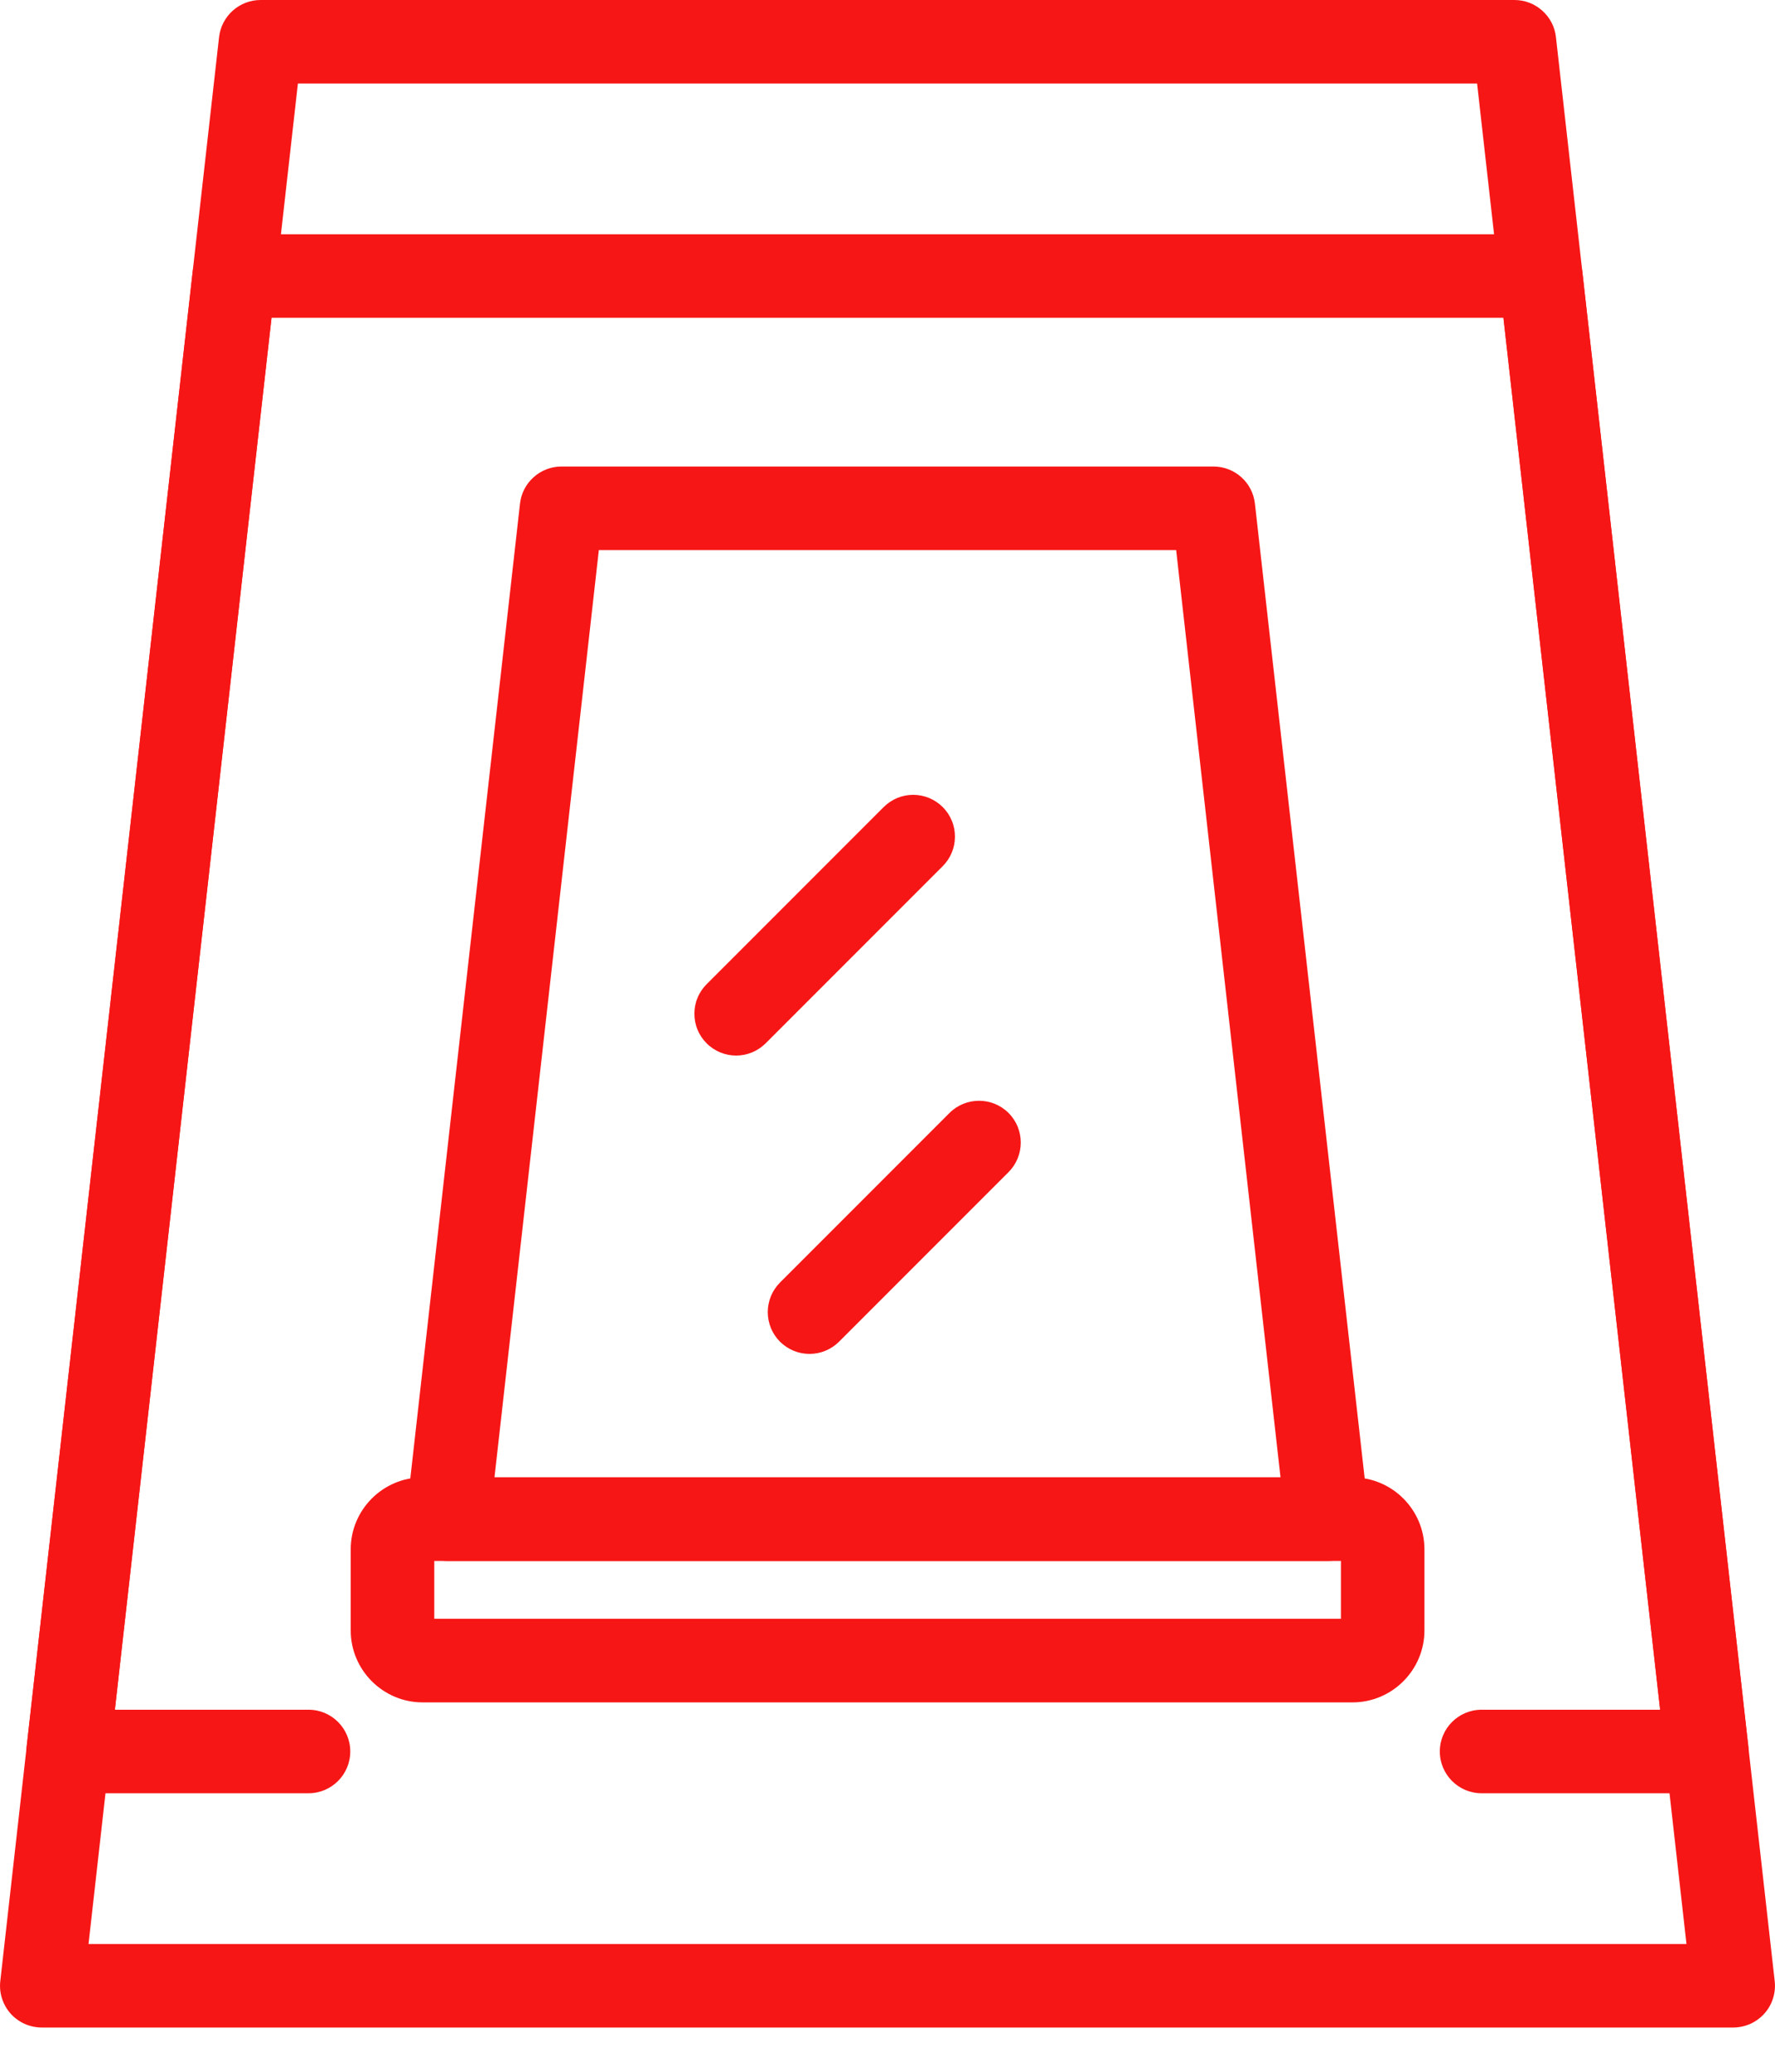
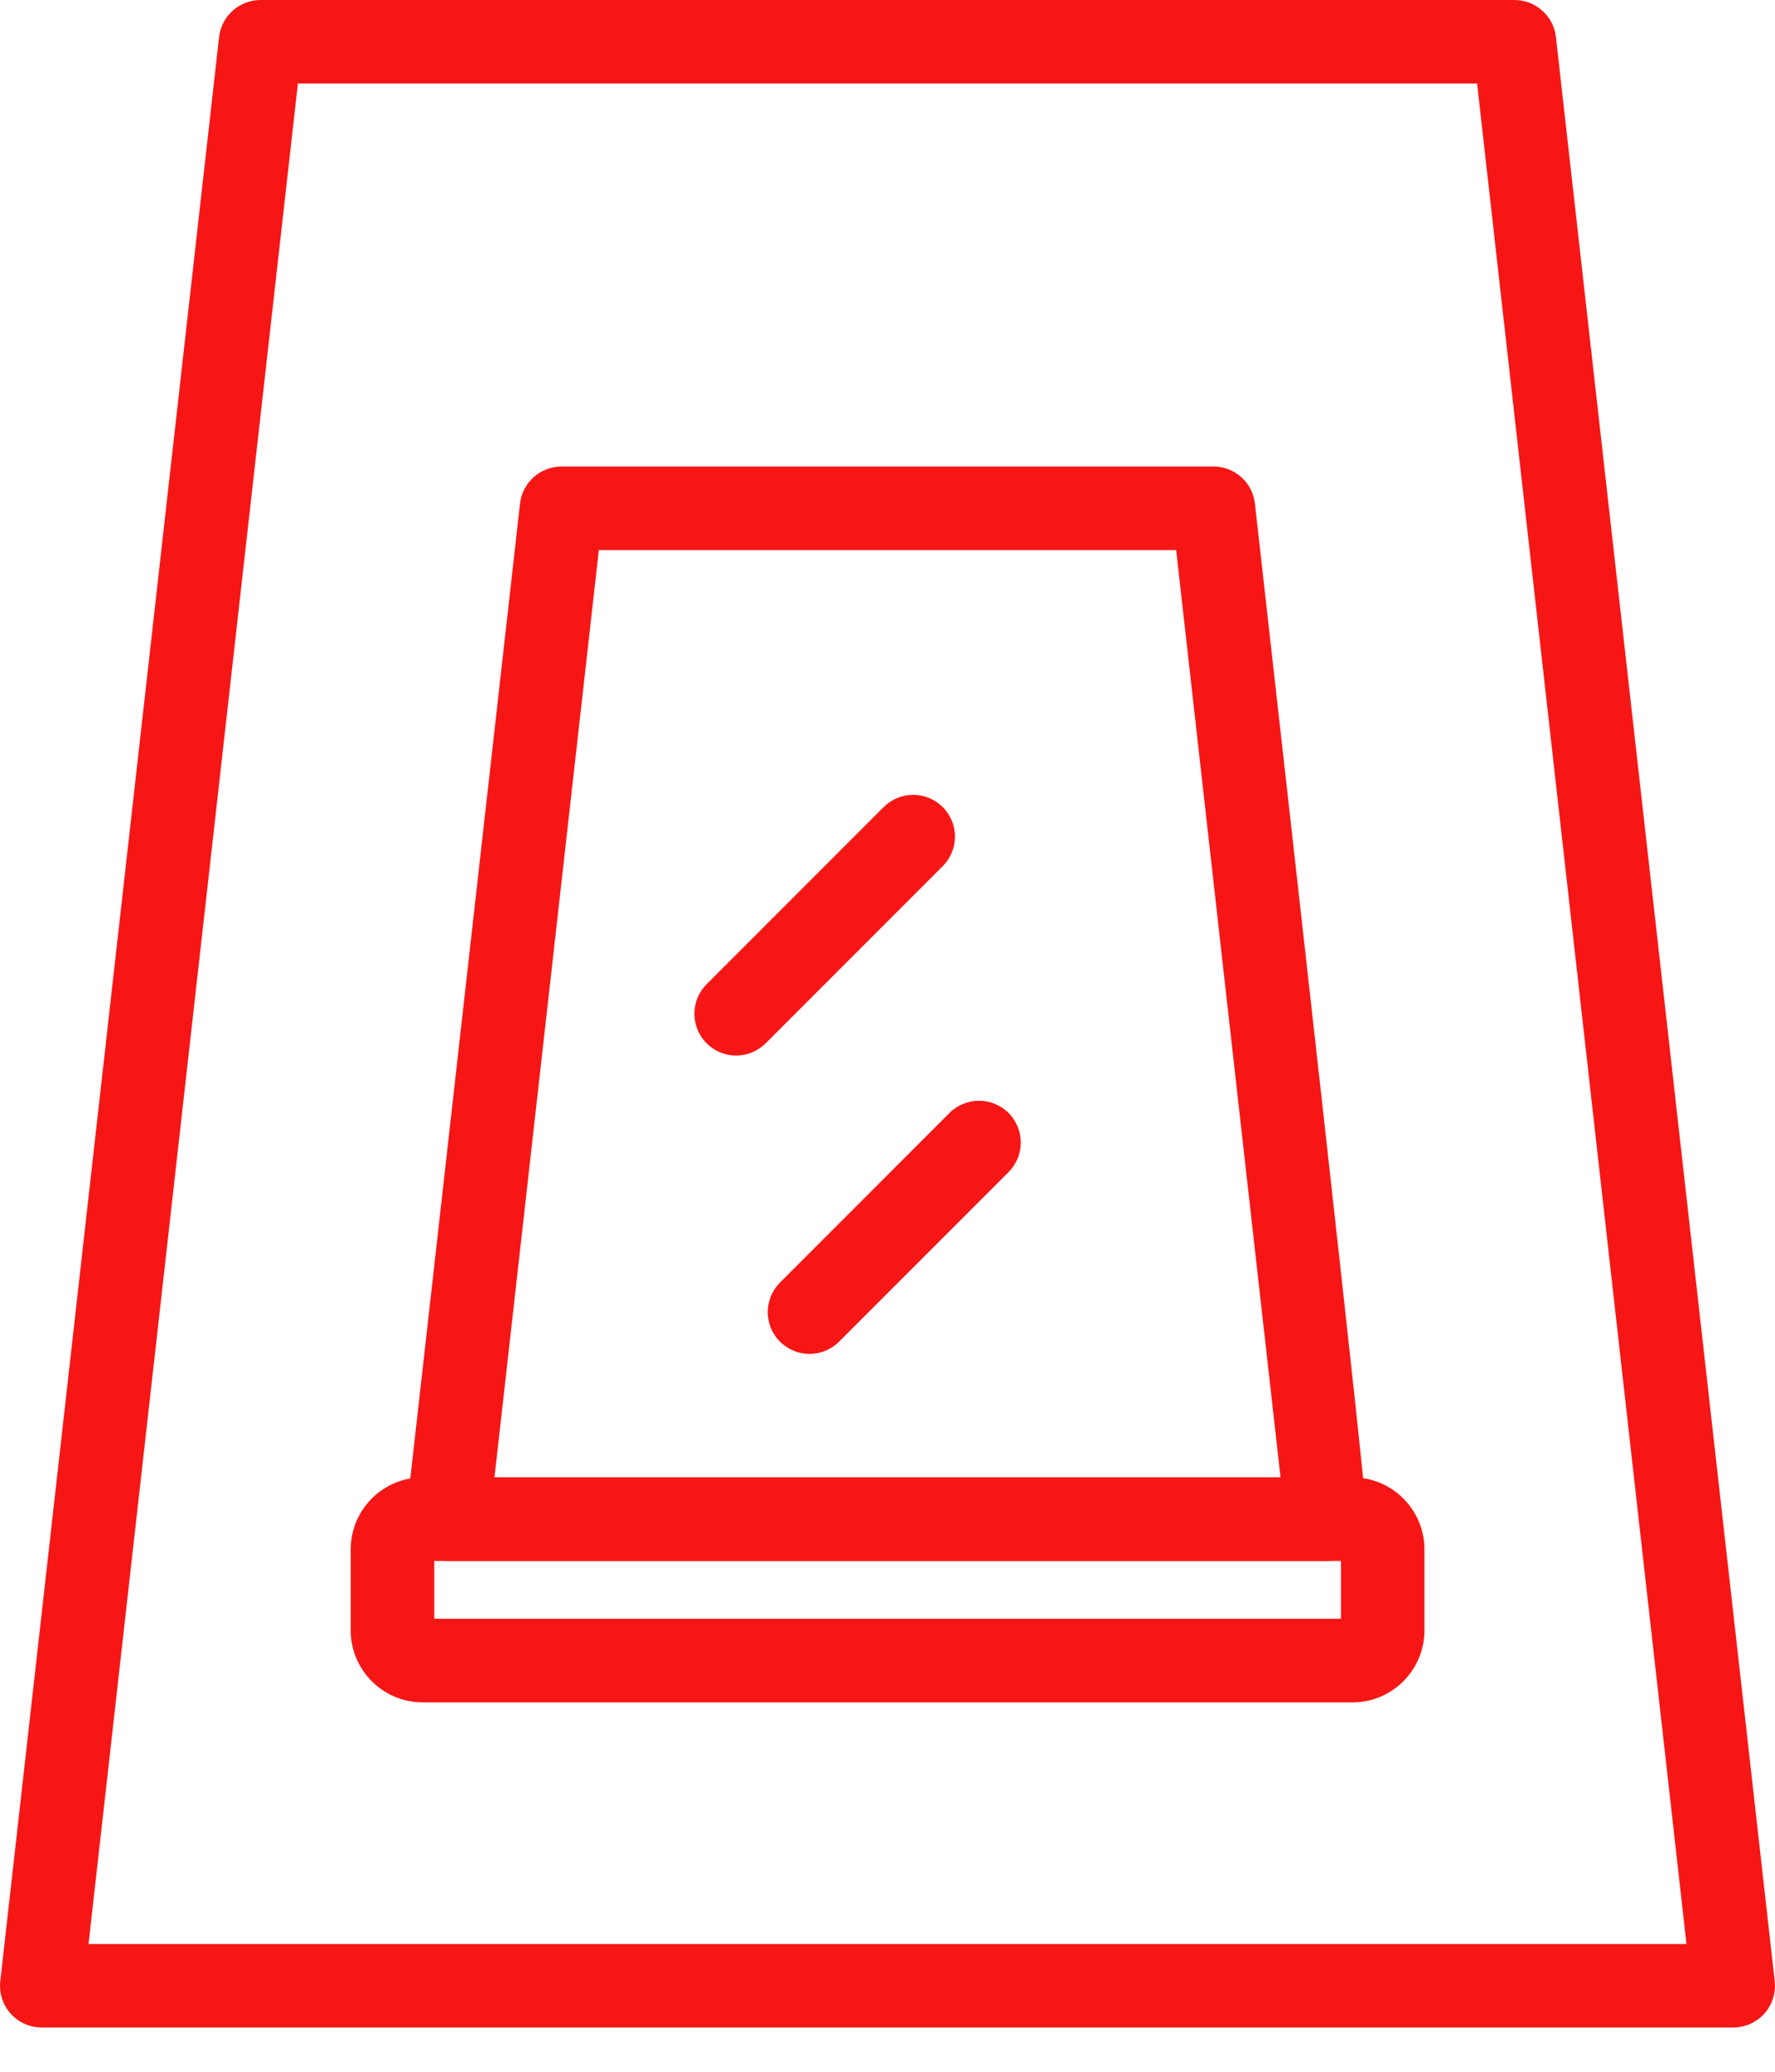
<svg xmlns="http://www.w3.org/2000/svg" width="24" height="28" viewBox="0 0 24 28" fill="none">
  <path d="M23.435 27.402H0.565C0.485 27.402 0.406 27.385 0.334 27.353C0.261 27.32 0.196 27.273 0.143 27.214C0.091 27.154 0.051 27.085 0.027 27.009C0.002 26.933 -0.005 26.853 0.004 26.774L2.962 0.501C2.978 0.363 3.044 0.236 3.147 0.144C3.251 0.051 3.385 -6.95702e-05 3.523 7.10843e-08H20.477C20.616 -5.61681e-05 20.75 0.051 20.853 0.144C20.957 0.236 21.023 0.363 21.038 0.501L23.996 26.774C24.005 26.853 23.997 26.933 23.973 27.009C23.949 27.085 23.909 27.155 23.856 27.214C23.803 27.273 23.738 27.32 23.666 27.353C23.593 27.385 23.515 27.402 23.435 27.402ZM1.197 26.273H22.803L19.972 1.129H4.028L1.197 26.273Z" fill="#F71616" />
-   <path d="M23.079 24.236H20.033C19.721 24.236 19.468 23.983 19.468 23.671C19.468 23.36 19.721 23.107 20.033 23.107H22.447L20.328 4.295H3.671L1.553 23.107H4.172C4.483 23.107 4.736 23.36 4.736 23.671C4.736 23.983 4.483 24.236 4.172 24.236H0.921C0.842 24.236 0.763 24.219 0.69 24.187C0.618 24.154 0.553 24.107 0.5 24.048C0.447 23.988 0.407 23.919 0.383 23.843C0.359 23.767 0.351 23.687 0.36 23.608L2.606 3.667C2.621 3.529 2.687 3.402 2.79 3.309C2.894 3.217 3.028 3.165 3.167 3.166H20.833C20.972 3.165 21.106 3.217 21.209 3.309C21.313 3.402 21.379 3.529 21.394 3.667L23.64 23.608C23.649 23.687 23.641 23.767 23.617 23.843C23.593 23.919 23.553 23.988 23.5 24.048C23.447 24.107 23.382 24.154 23.31 24.187C23.237 24.219 23.158 24.236 23.079 24.236Z" fill="#F71616" />
-   <path d="M17.946 21.096H6.054C5.974 21.096 5.896 21.079 5.823 21.047C5.751 21.014 5.686 20.967 5.633 20.907C5.58 20.848 5.54 20.778 5.516 20.703C5.492 20.627 5.484 20.547 5.493 20.468L7.031 6.807C7.046 6.669 7.112 6.541 7.216 6.449C7.319 6.356 7.453 6.305 7.592 6.305H16.407C16.546 6.305 16.68 6.356 16.784 6.449C16.887 6.541 16.953 6.669 16.968 6.807L18.507 20.468C18.516 20.547 18.508 20.627 18.484 20.703C18.46 20.778 18.42 20.848 18.367 20.907C18.314 20.967 18.249 21.014 18.177 21.047C18.104 21.079 18.026 21.096 17.946 21.096ZM6.686 19.966H17.314L15.903 7.435H8.097L6.686 19.966Z" fill="#F71616" />
+   <path d="M17.946 21.096H6.054C5.974 21.096 5.896 21.079 5.823 21.047C5.751 21.014 5.686 20.967 5.633 20.907C5.58 20.848 5.54 20.778 5.516 20.703C5.492 20.627 5.484 20.547 5.493 20.468L7.031 6.807C7.046 6.669 7.112 6.541 7.216 6.449C7.319 6.356 7.453 6.305 7.592 6.305H16.407C16.546 6.305 16.68 6.356 16.784 6.449C16.887 6.541 16.953 6.669 16.968 6.807C18.516 20.547 18.508 20.627 18.484 20.703C18.46 20.778 18.42 20.848 18.367 20.907C18.314 20.967 18.249 21.014 18.177 21.047C18.104 21.079 18.026 21.096 17.946 21.096ZM6.686 19.966H17.314L15.903 7.435H8.097L6.686 19.966Z" fill="#F71616" />
  <path d="M18.287 23.008H5.715C5.179 23.008 4.742 22.571 4.742 22.035V20.94C4.742 20.403 5.179 19.967 5.715 19.967H18.287C18.823 19.967 19.26 20.403 19.26 20.94V22.035C19.26 22.571 18.823 23.008 18.287 23.008ZM5.872 21.878H18.131V21.096H5.872V21.878ZM9.953 14.266C9.879 14.266 9.806 14.251 9.737 14.223C9.669 14.194 9.606 14.153 9.554 14.1C9.502 14.048 9.46 13.986 9.432 13.917C9.403 13.848 9.389 13.775 9.389 13.701C9.389 13.627 9.403 13.553 9.432 13.485C9.46 13.416 9.502 13.354 9.554 13.302L11.948 10.908C12.001 10.855 12.063 10.814 12.131 10.785C12.2 10.757 12.273 10.742 12.347 10.742C12.422 10.742 12.495 10.757 12.563 10.785C12.632 10.814 12.694 10.855 12.747 10.908C12.799 10.96 12.841 11.022 12.869 11.091C12.898 11.159 12.912 11.233 12.912 11.307C12.912 11.381 12.898 11.454 12.869 11.523C12.841 11.591 12.799 11.654 12.747 11.706L10.353 14.1C10.3 14.153 10.238 14.194 10.169 14.223C10.101 14.251 10.028 14.266 9.953 14.266ZM10.946 18.298C10.871 18.298 10.798 18.284 10.729 18.255C10.661 18.227 10.599 18.185 10.546 18.133C10.494 18.08 10.452 18.018 10.424 17.95C10.396 17.881 10.381 17.808 10.381 17.733C10.381 17.659 10.396 17.586 10.424 17.517C10.452 17.449 10.494 17.387 10.546 17.334L12.838 15.042C13.059 14.822 13.416 14.822 13.637 15.042C13.857 15.263 13.857 15.62 13.637 15.841L11.345 18.133C11.293 18.185 11.23 18.227 11.162 18.255C11.093 18.284 11.02 18.298 10.946 18.298Z" fill="#F71616" />
</svg>